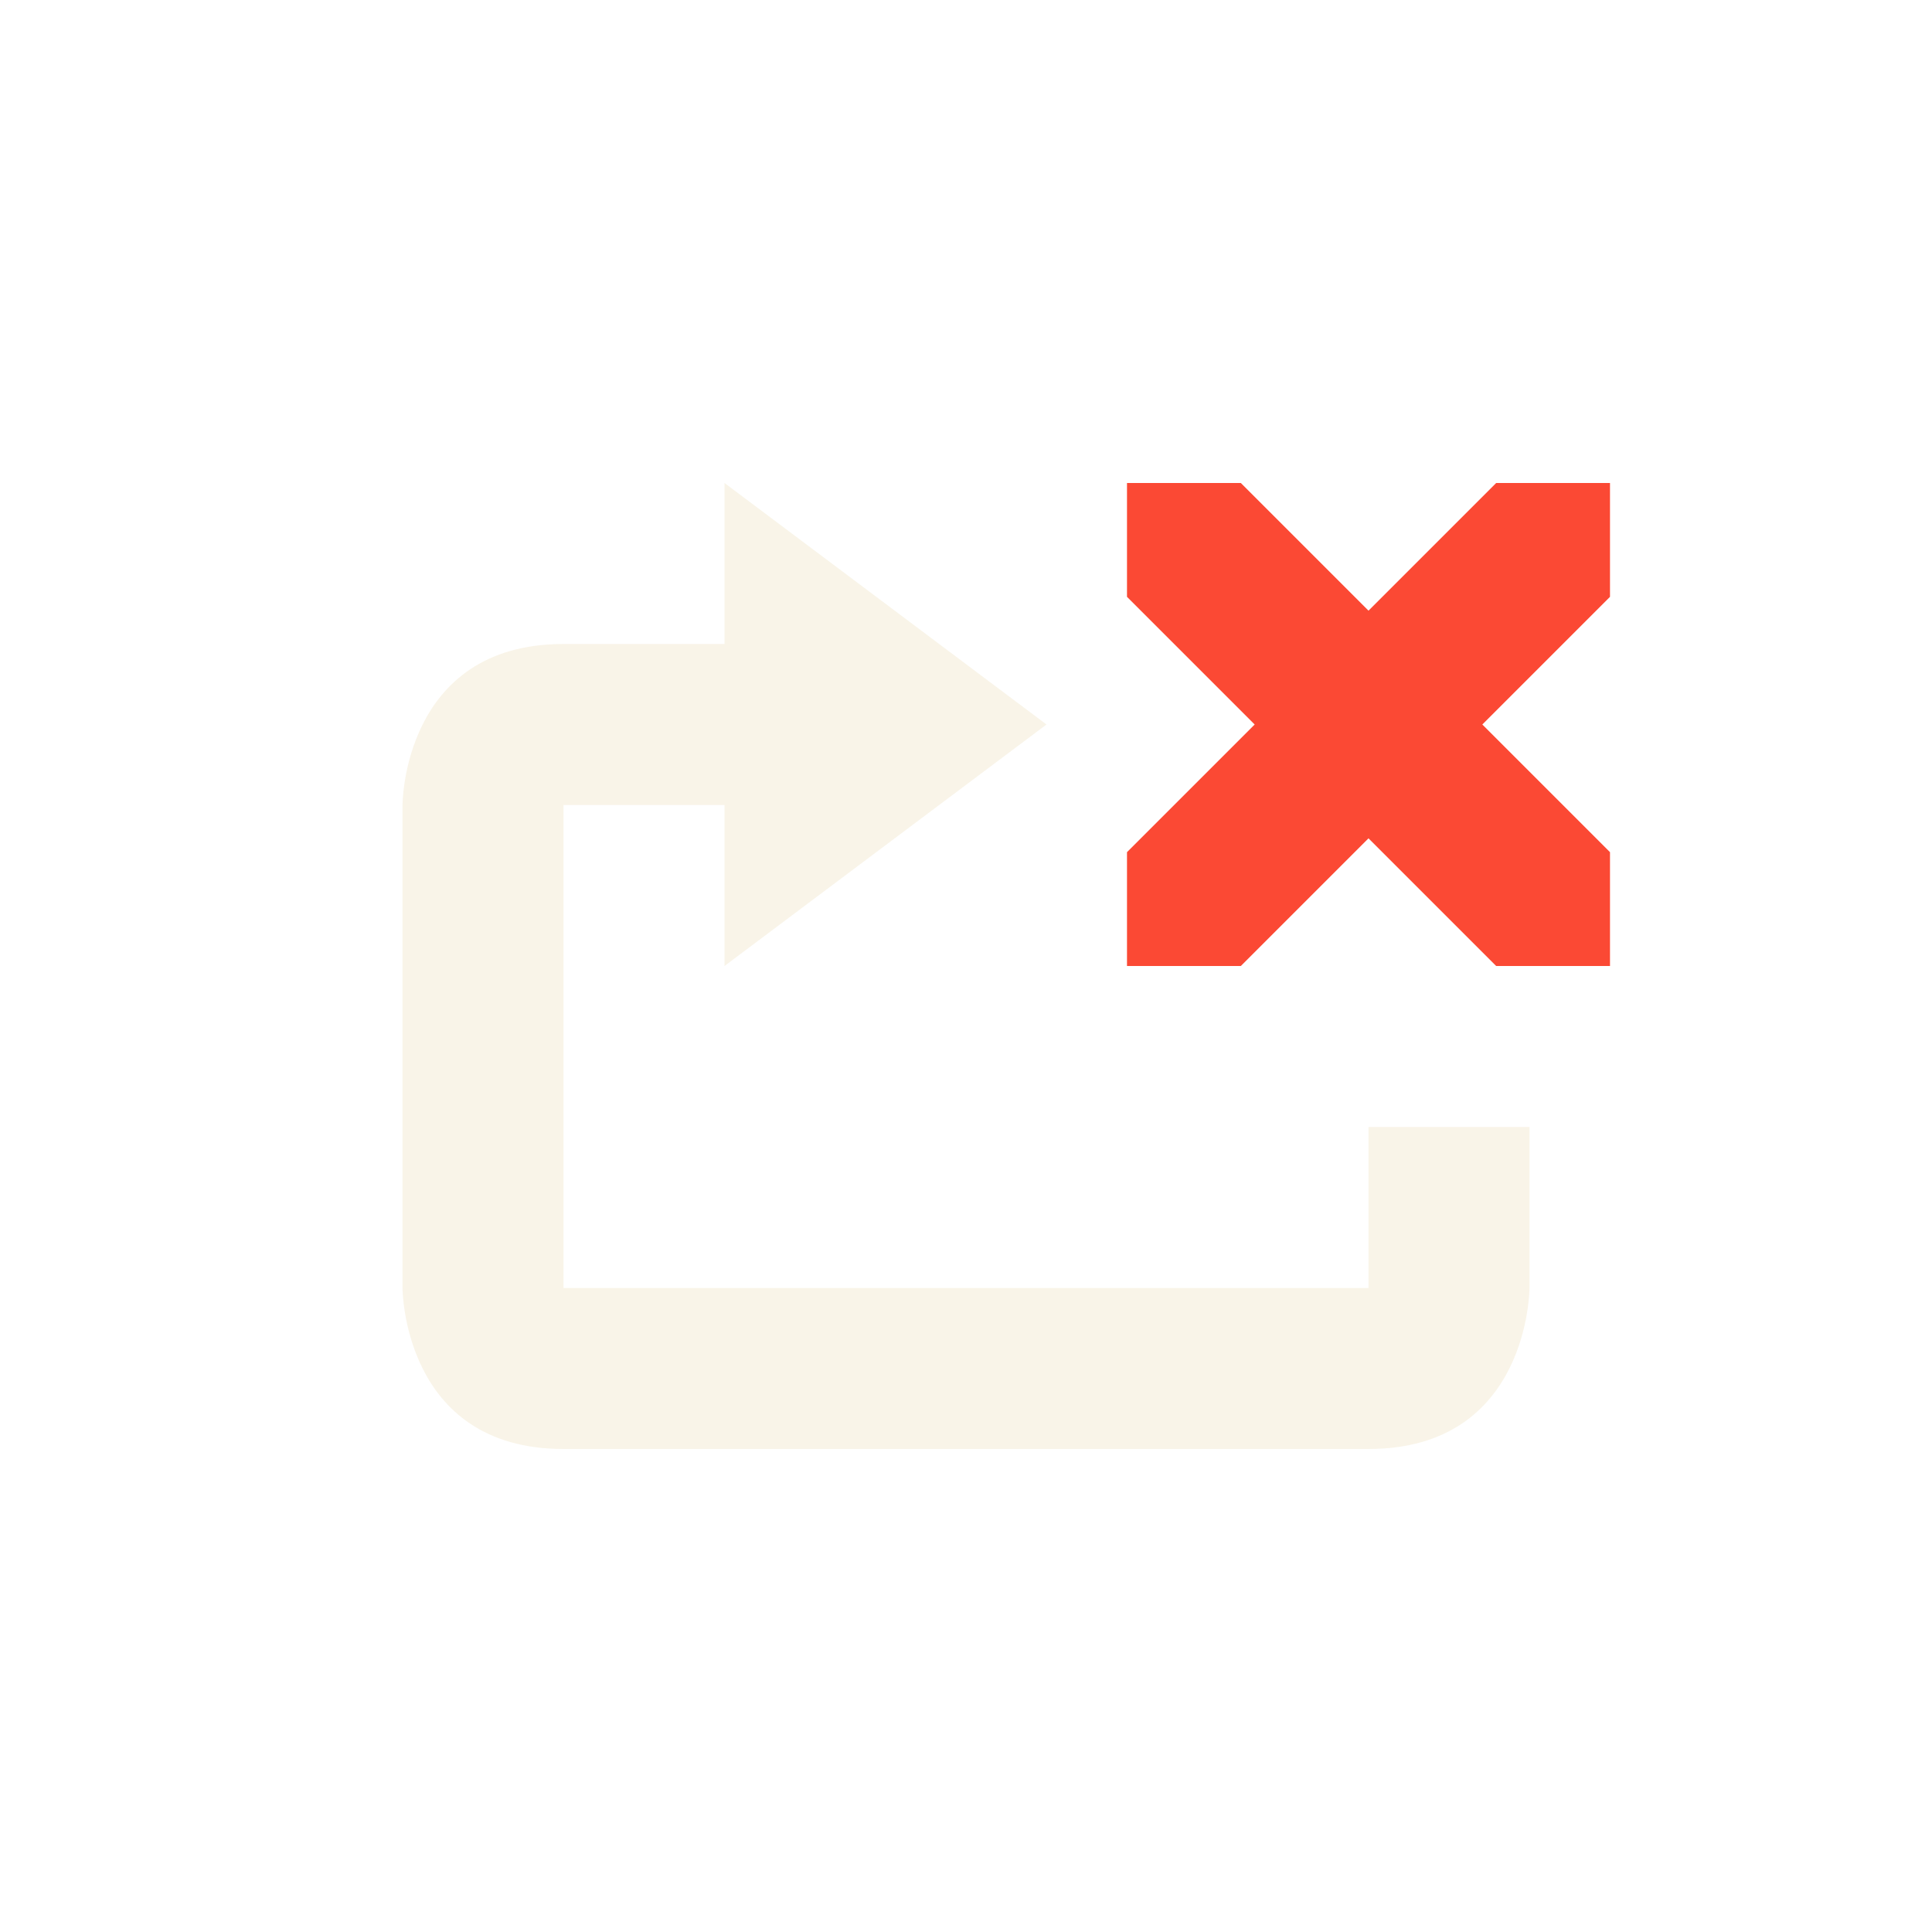
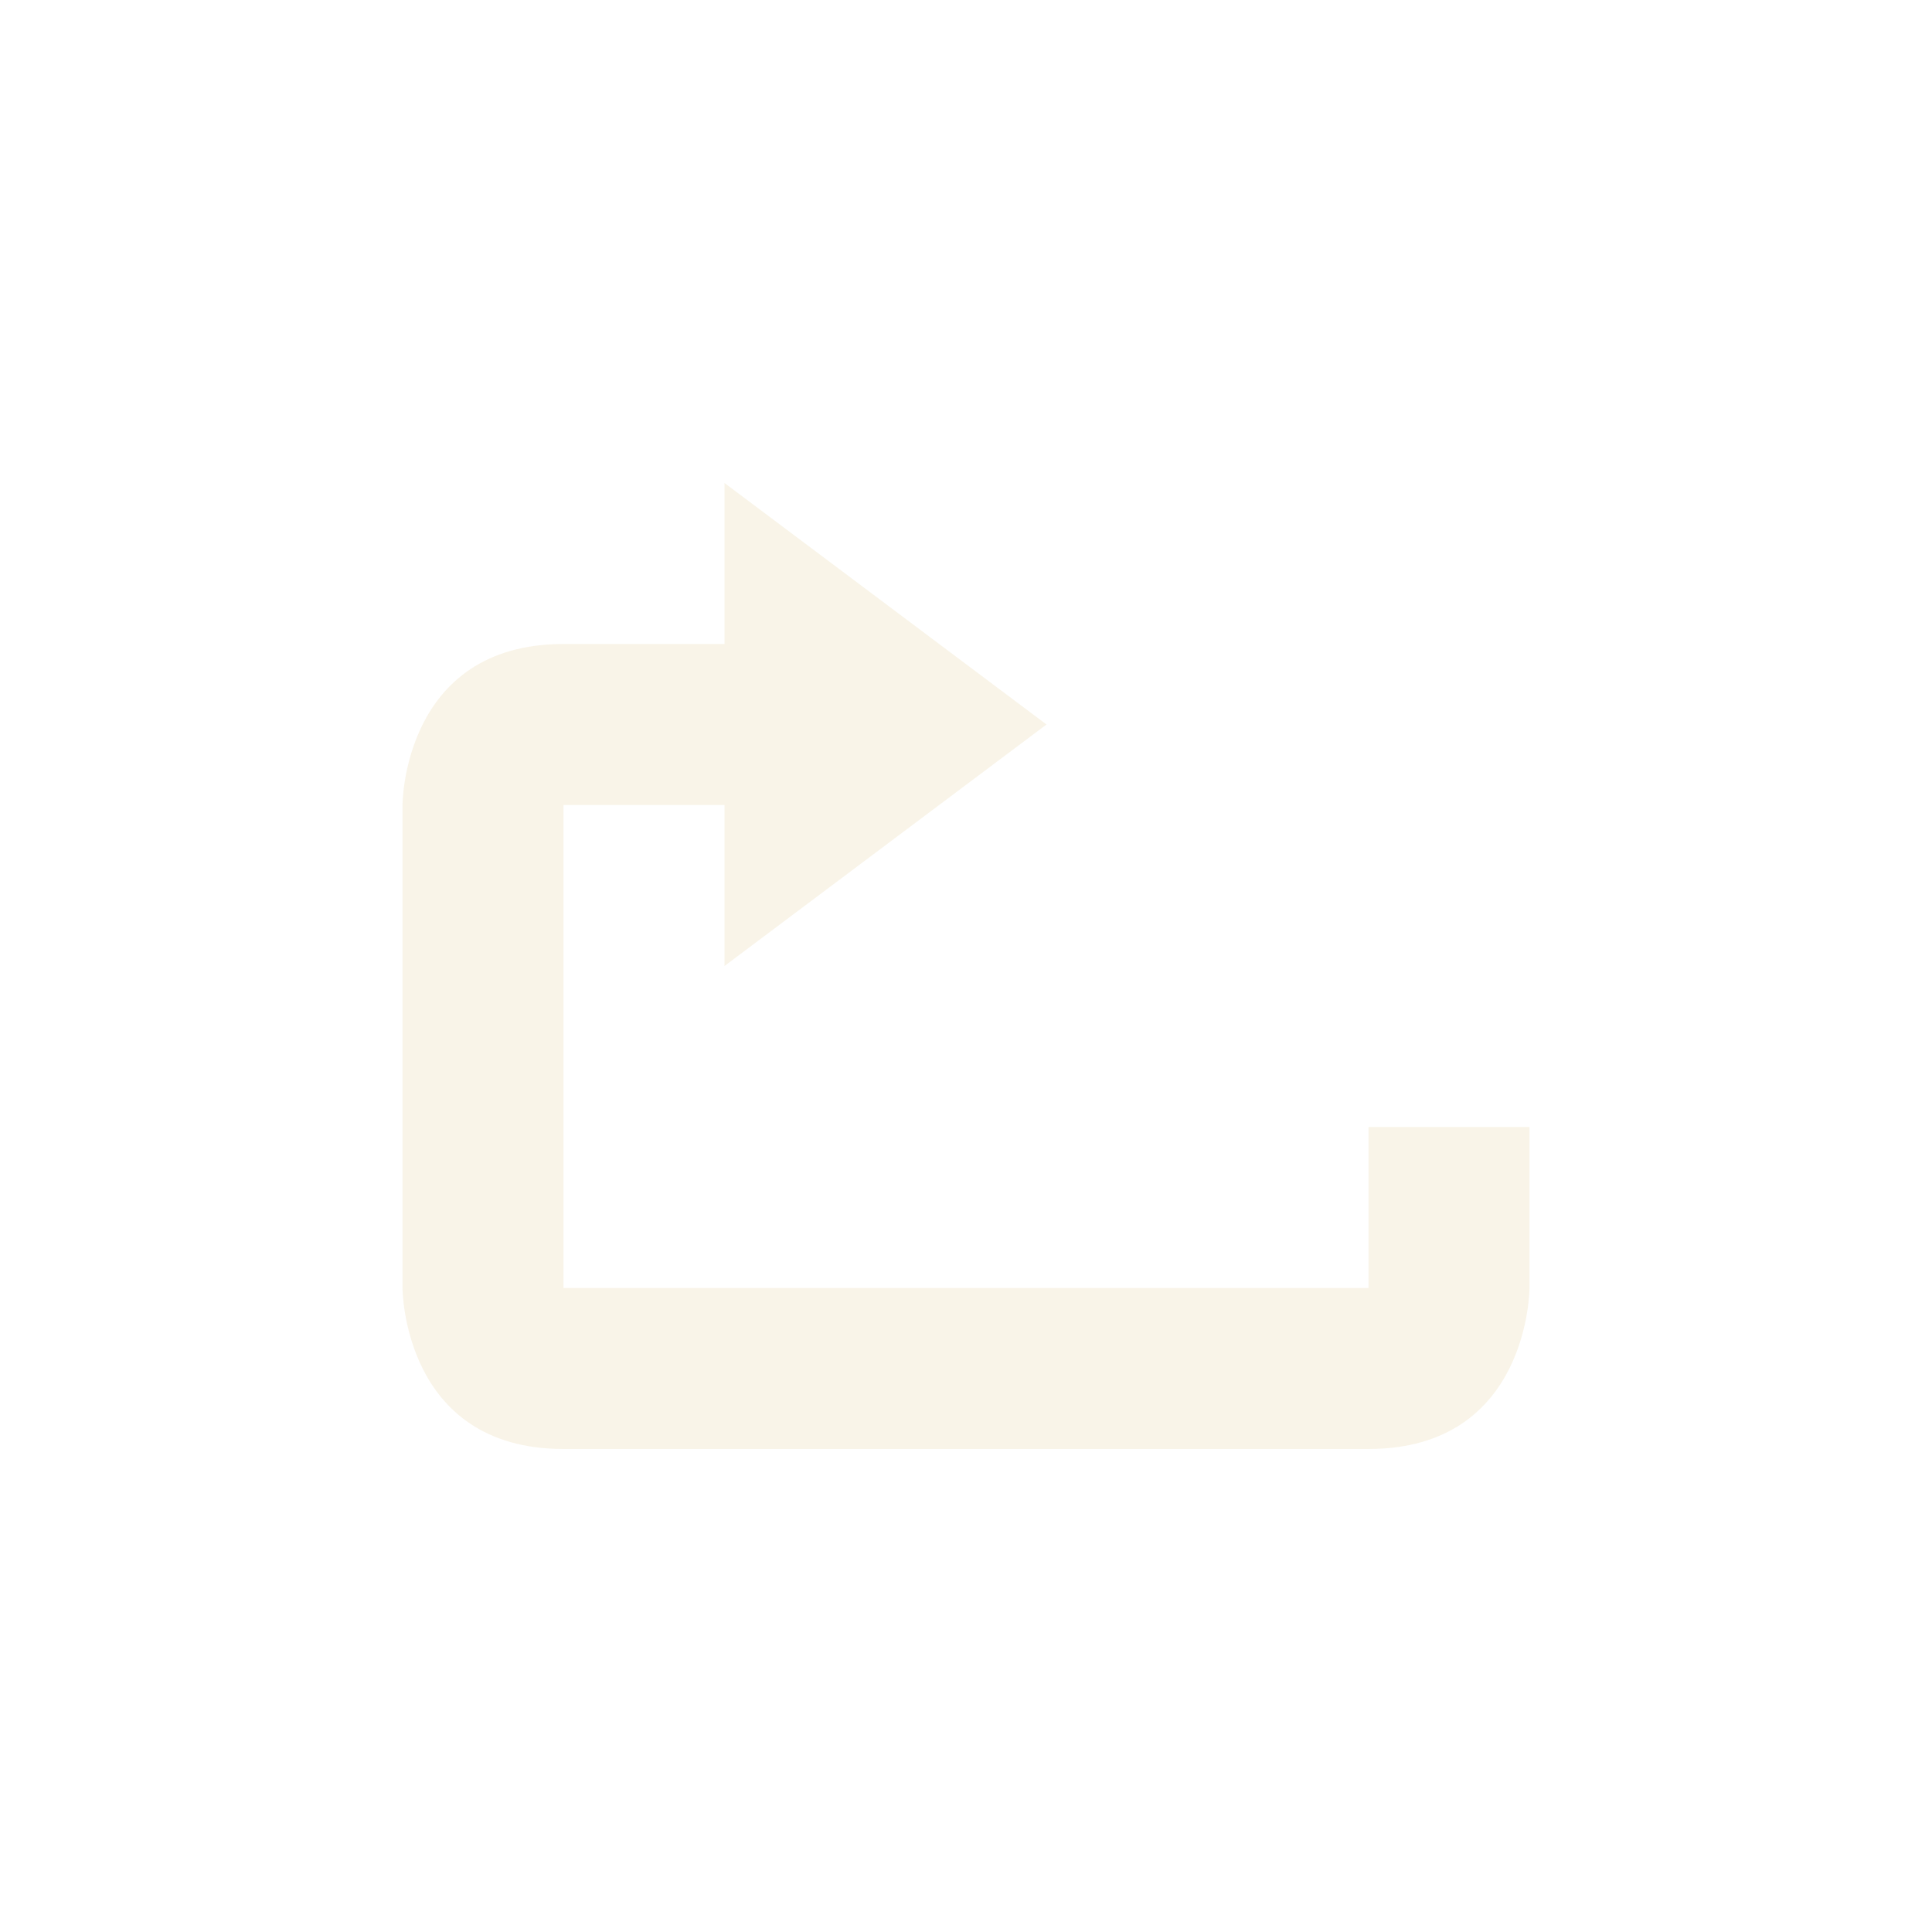
<svg xmlns="http://www.w3.org/2000/svg" width="24" height="24" version="1.1">
  <defs>
    <style id="current-color-scheme" type="text/css">.ColorScheme-Text { color:#ebdbb2; } .ColorScheme-Highlight { color:#458588; } .ColorScheme-NegativeText { color:#fb4934; }</style>
  </defs>
-   <path class="ColorScheme-NegativeText" d="M 14,6 V 7.414 L 15.586,9 14,10.586 V 12 h 1.414 L 17,10.414 18.586,12 H 20 V 10.586 L 18.414,9 20,7.414 V 6 H 18.586 L 17,7.586 15.414,6 Z" fill="currentColor" />
  <path class="ColorScheme-Text" d="m9 6v2h-2c-2 0-2 2-2 2v6s0 2 2 2h10c2 0 2-2 2-2v-2h-2v2h-10v-6h2v2l4-3z" fill="currentColor" opacity=".3" />
</svg>